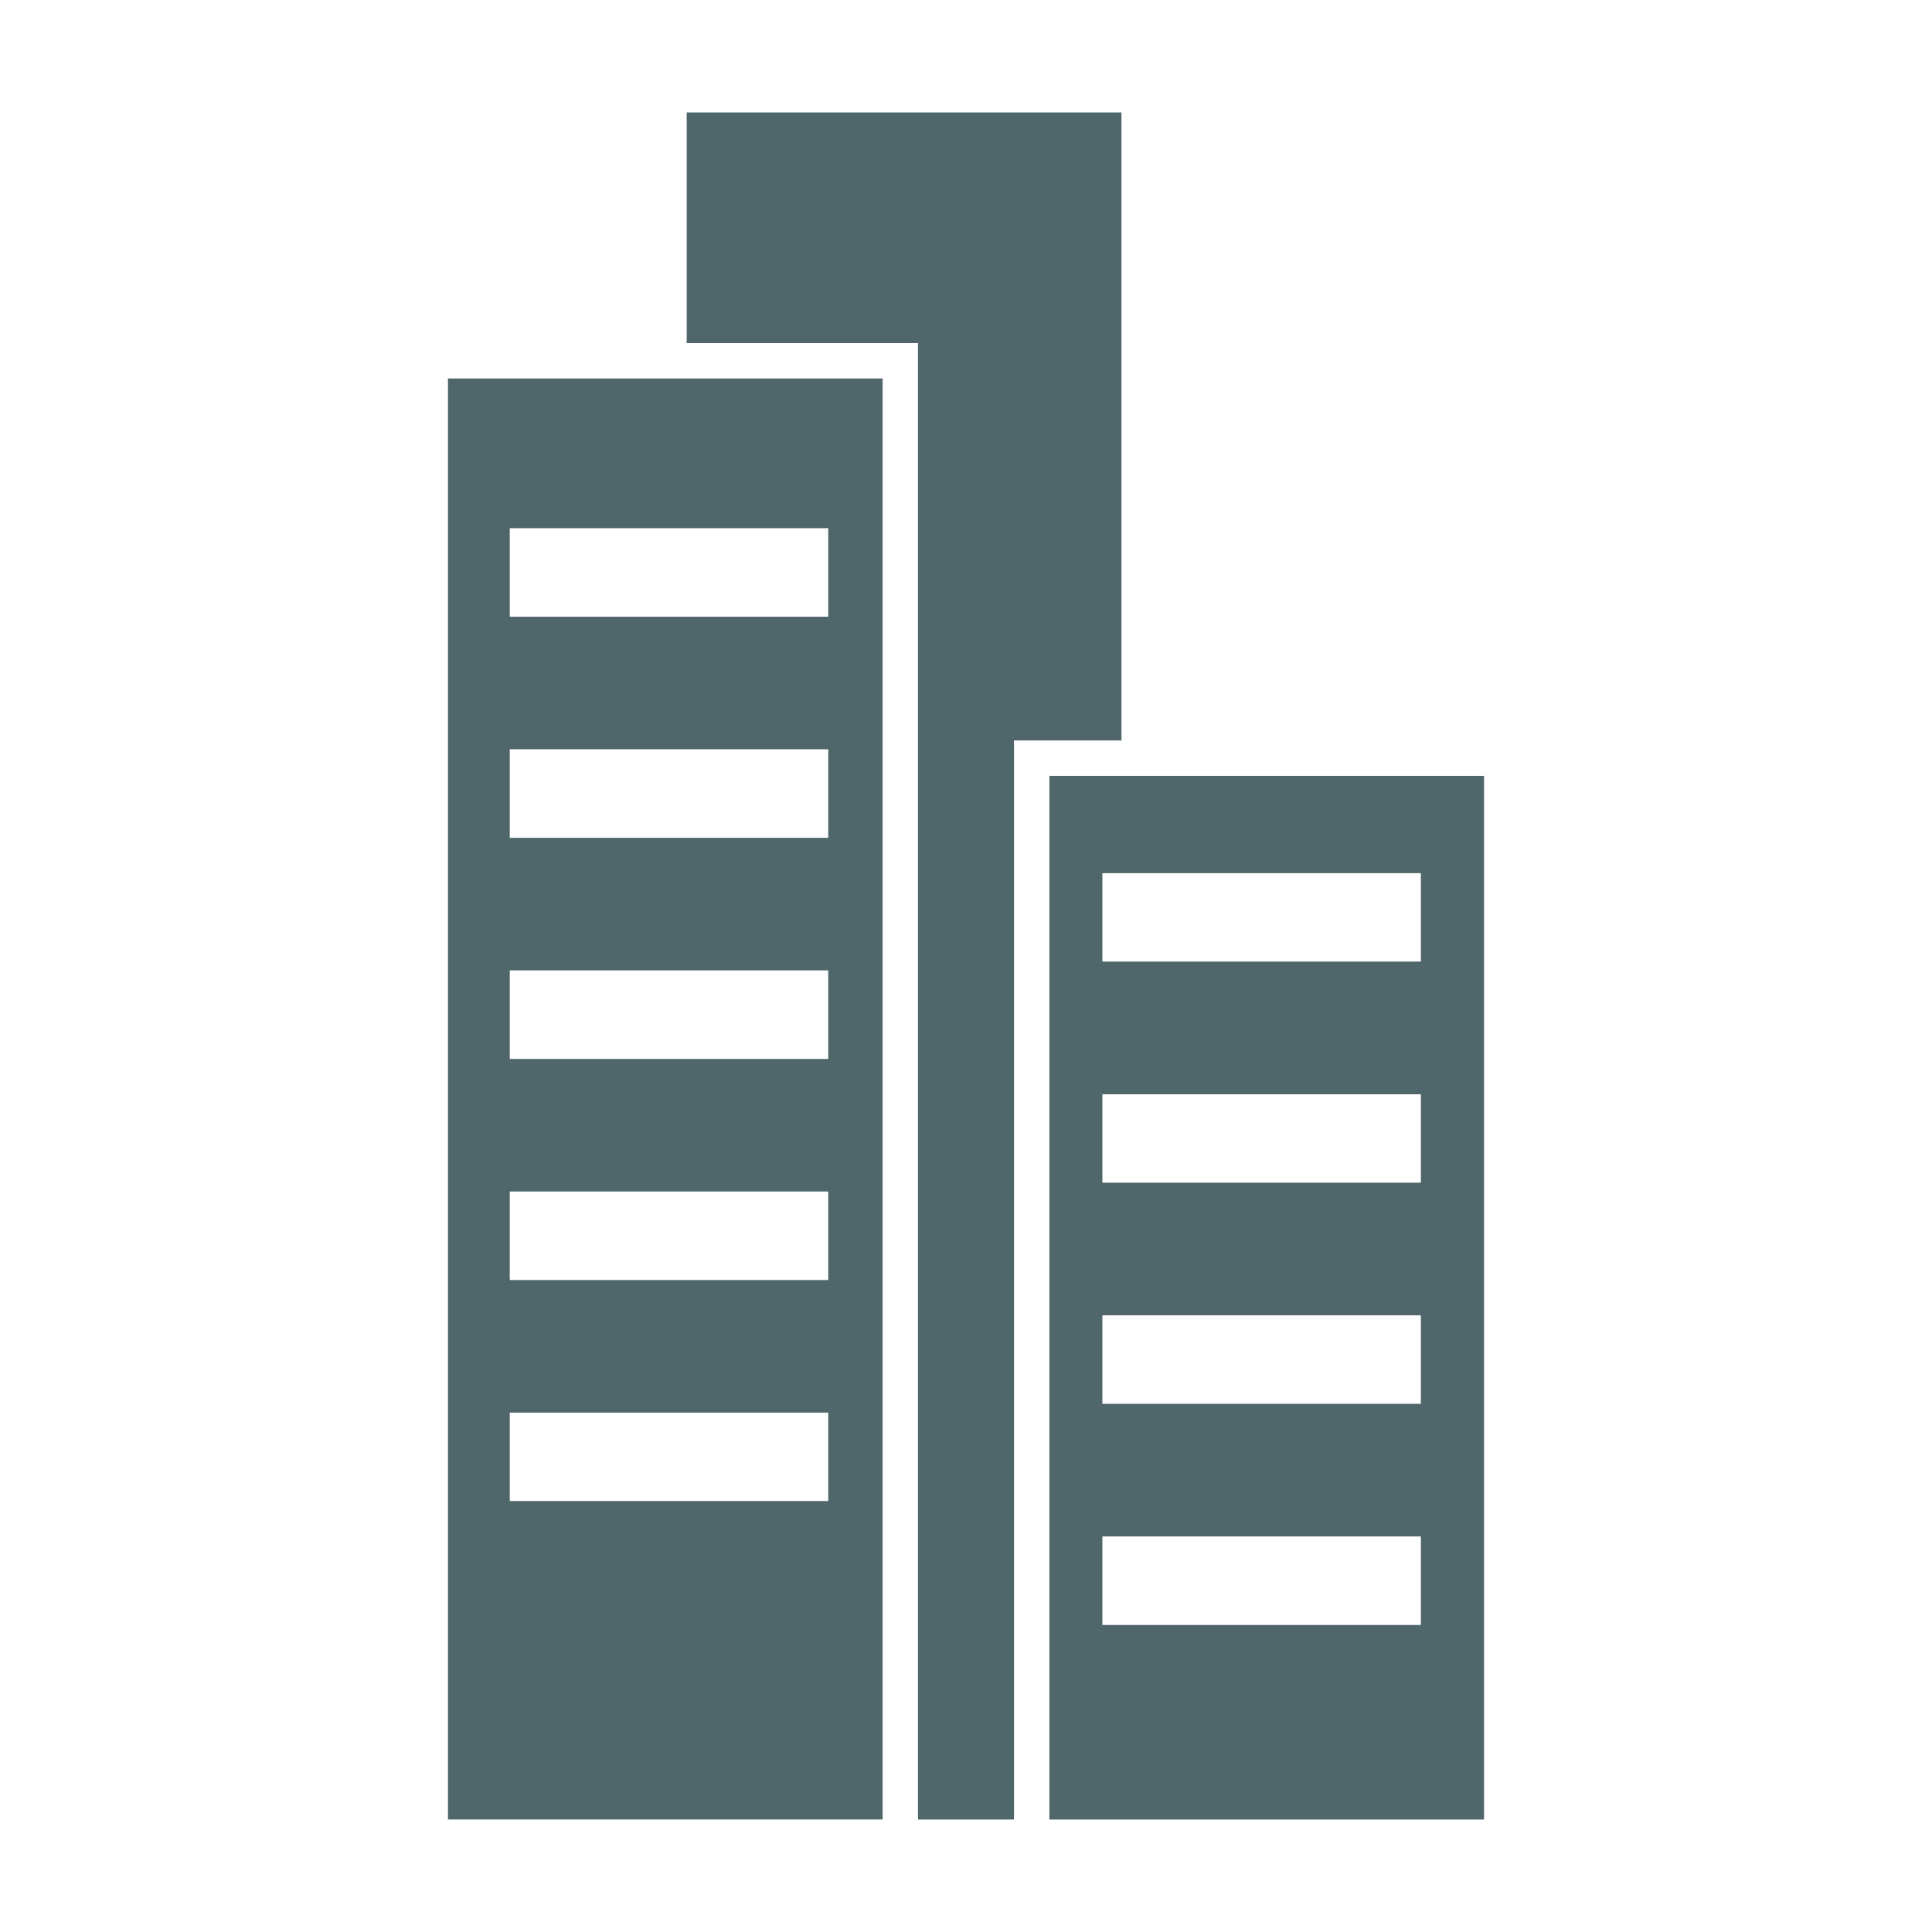
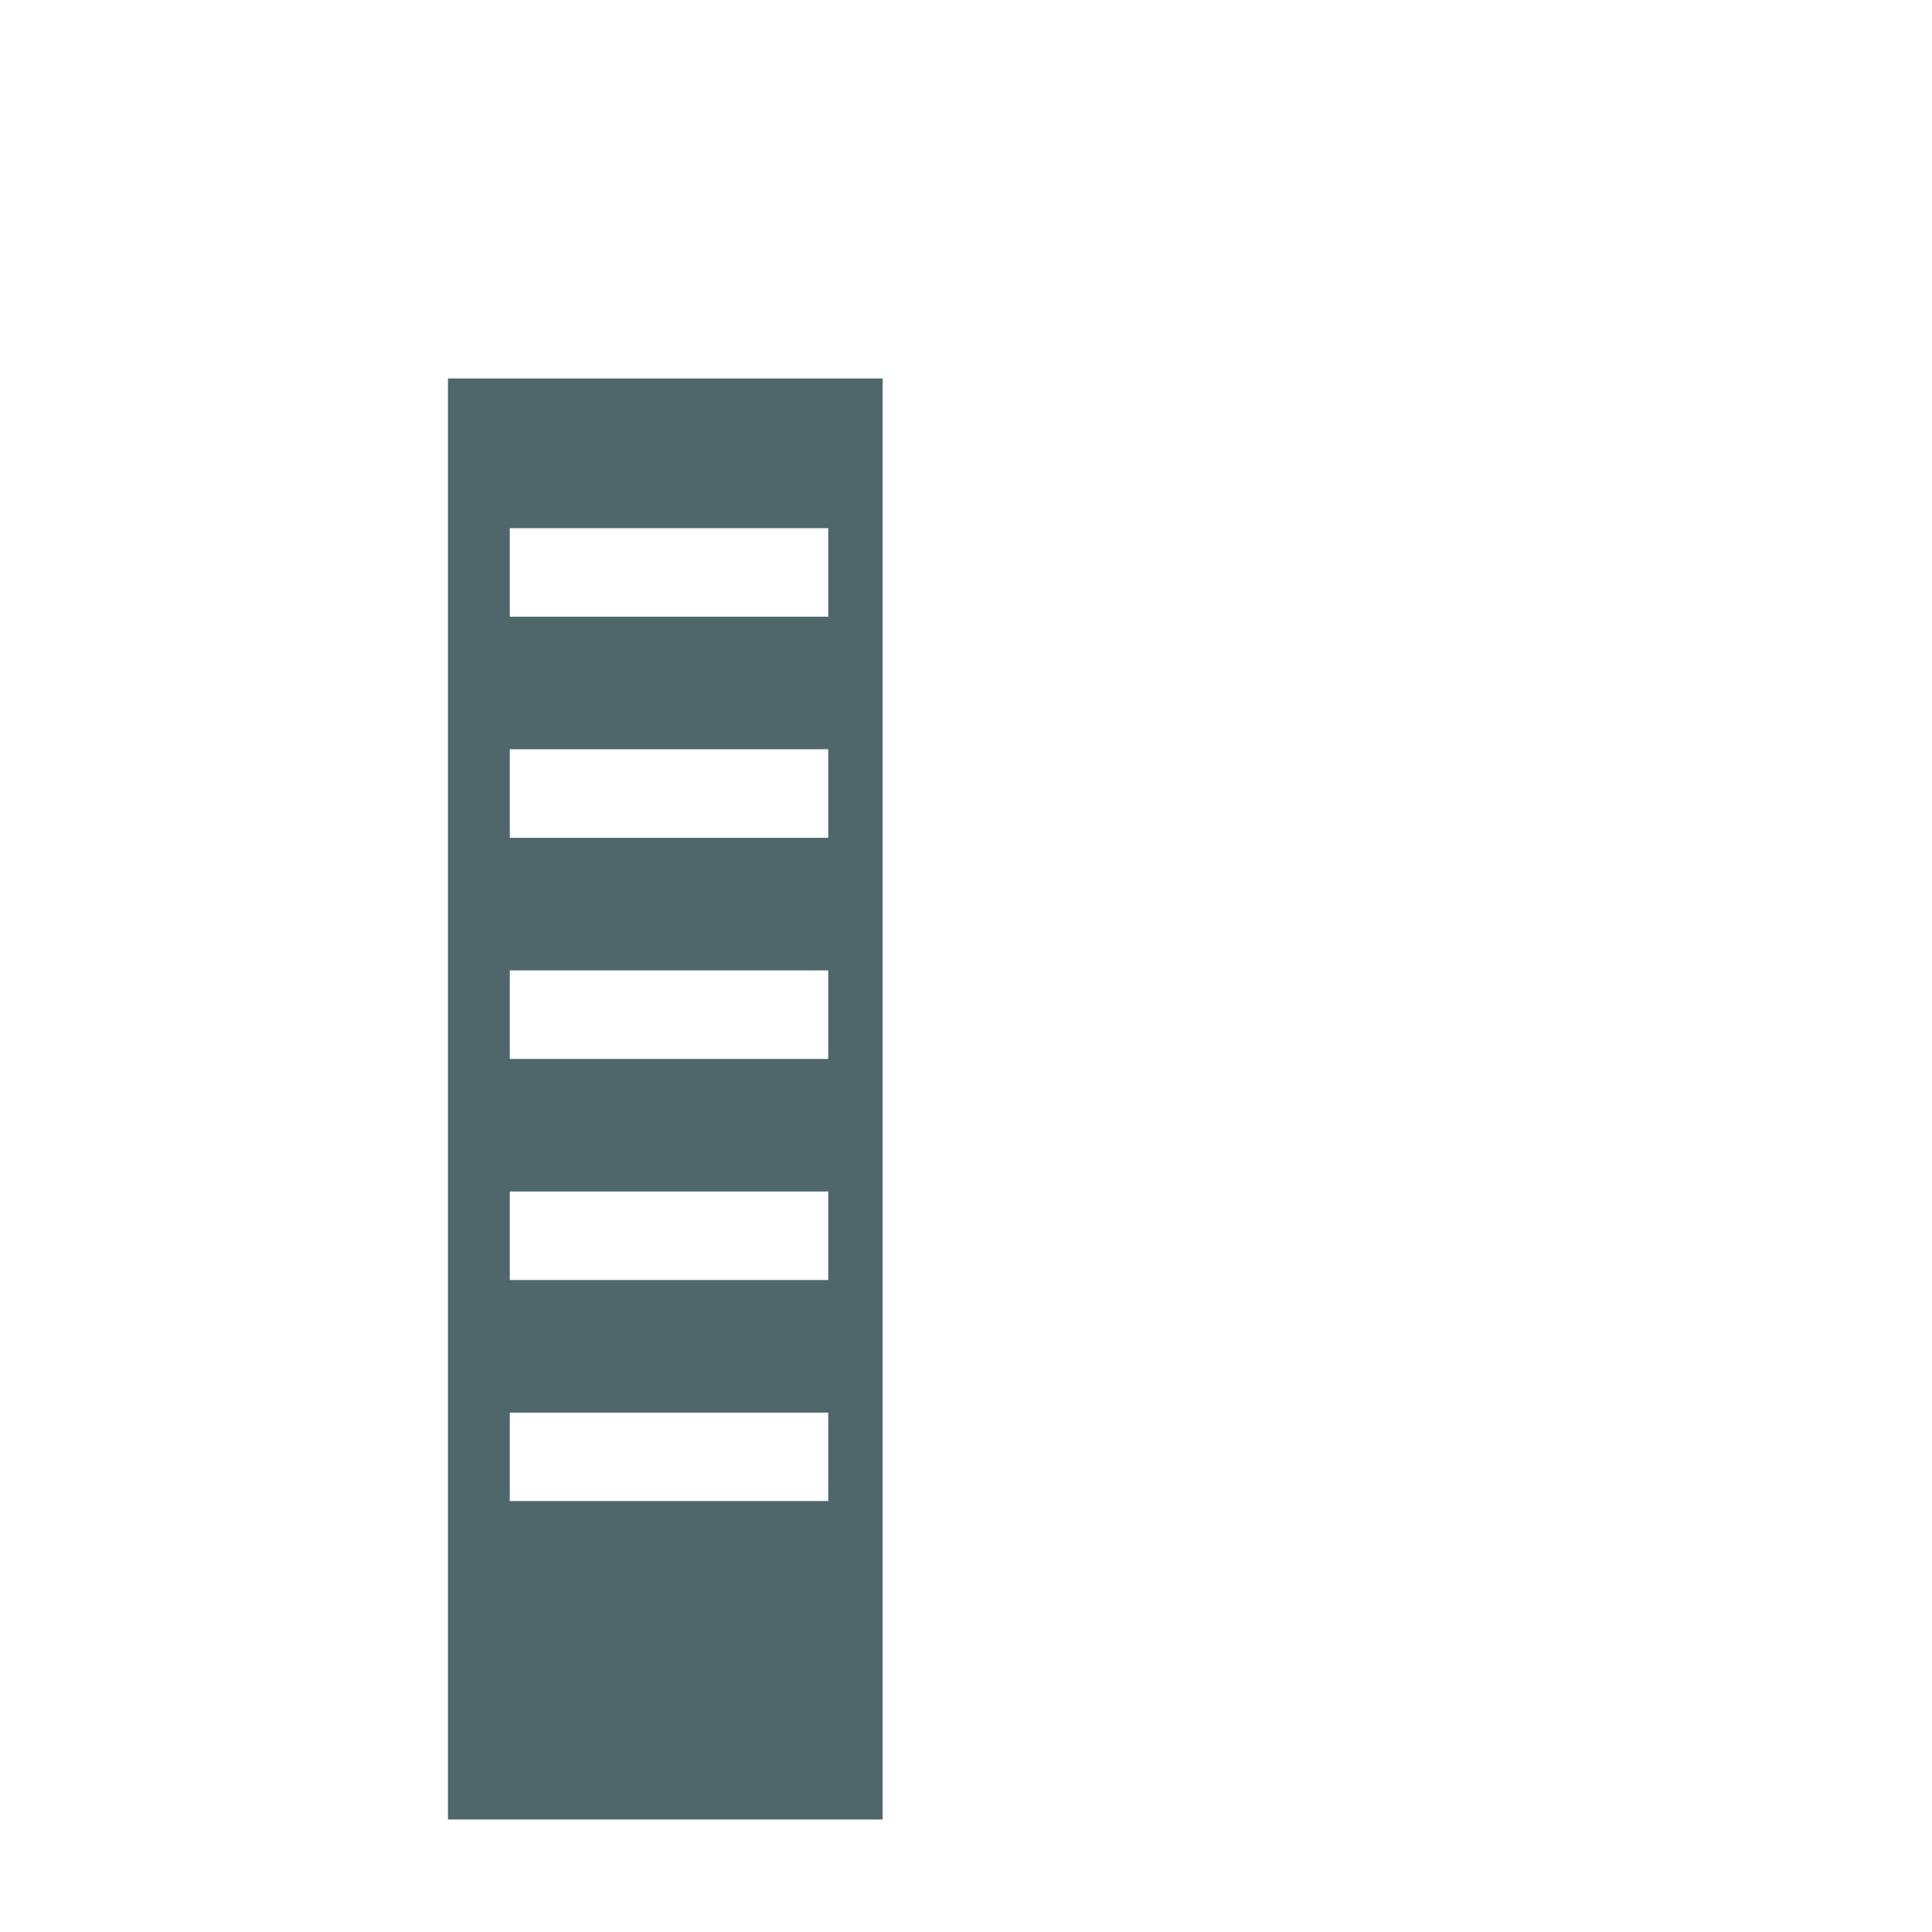
<svg xmlns="http://www.w3.org/2000/svg" id="Capa_1" x="0px" y="0px" viewBox="0 0 500 500" style="enable-background:new 0 0 500 500;" xml:space="preserve">
  <style type="text/css">	.st0{fill:#4F676A;}	.st1{fill:#FFFFFF;}</style>
  <g>
    <g>
-       <polygon class="st0" points="290.24,29.11 290.24,191.63 262.42,191.63 262.42,470.89 237.58,470.89 237.58,88.8 177.72,88.8    177.72,29.11   " />
-     </g>
+       </g>
    <g>
      <path class="st0" d="M115.93,97.95v372.93h112.49V97.95H115.93z M214.35,388.47h-82.42v-22.88h82.42V388.47z M214.35,331.27   h-82.42v-22.91h82.42V331.27z M214.35,274.05h-82.42v-22.91h82.42V274.05z M214.35,216.82h-82.42v-22.91h82.42V216.82z    M214.35,159.6h-82.42v-22.91h82.42V159.6z" />
    </g>
    <g>
-       <path class="st0" d="M271.58,200.79v270.1h112.49v-270.1H271.58z M367.71,420.54H285.3v-22.91h82.42V420.54z M367.71,363.31H285.3   V340.4h82.42V363.31z M367.71,306.08H285.3v-22.88h82.42V306.08z M367.71,248.86H285.3v-22.88h82.42V248.86z" />
-     </g>
+       </g>
  </g>
</svg>